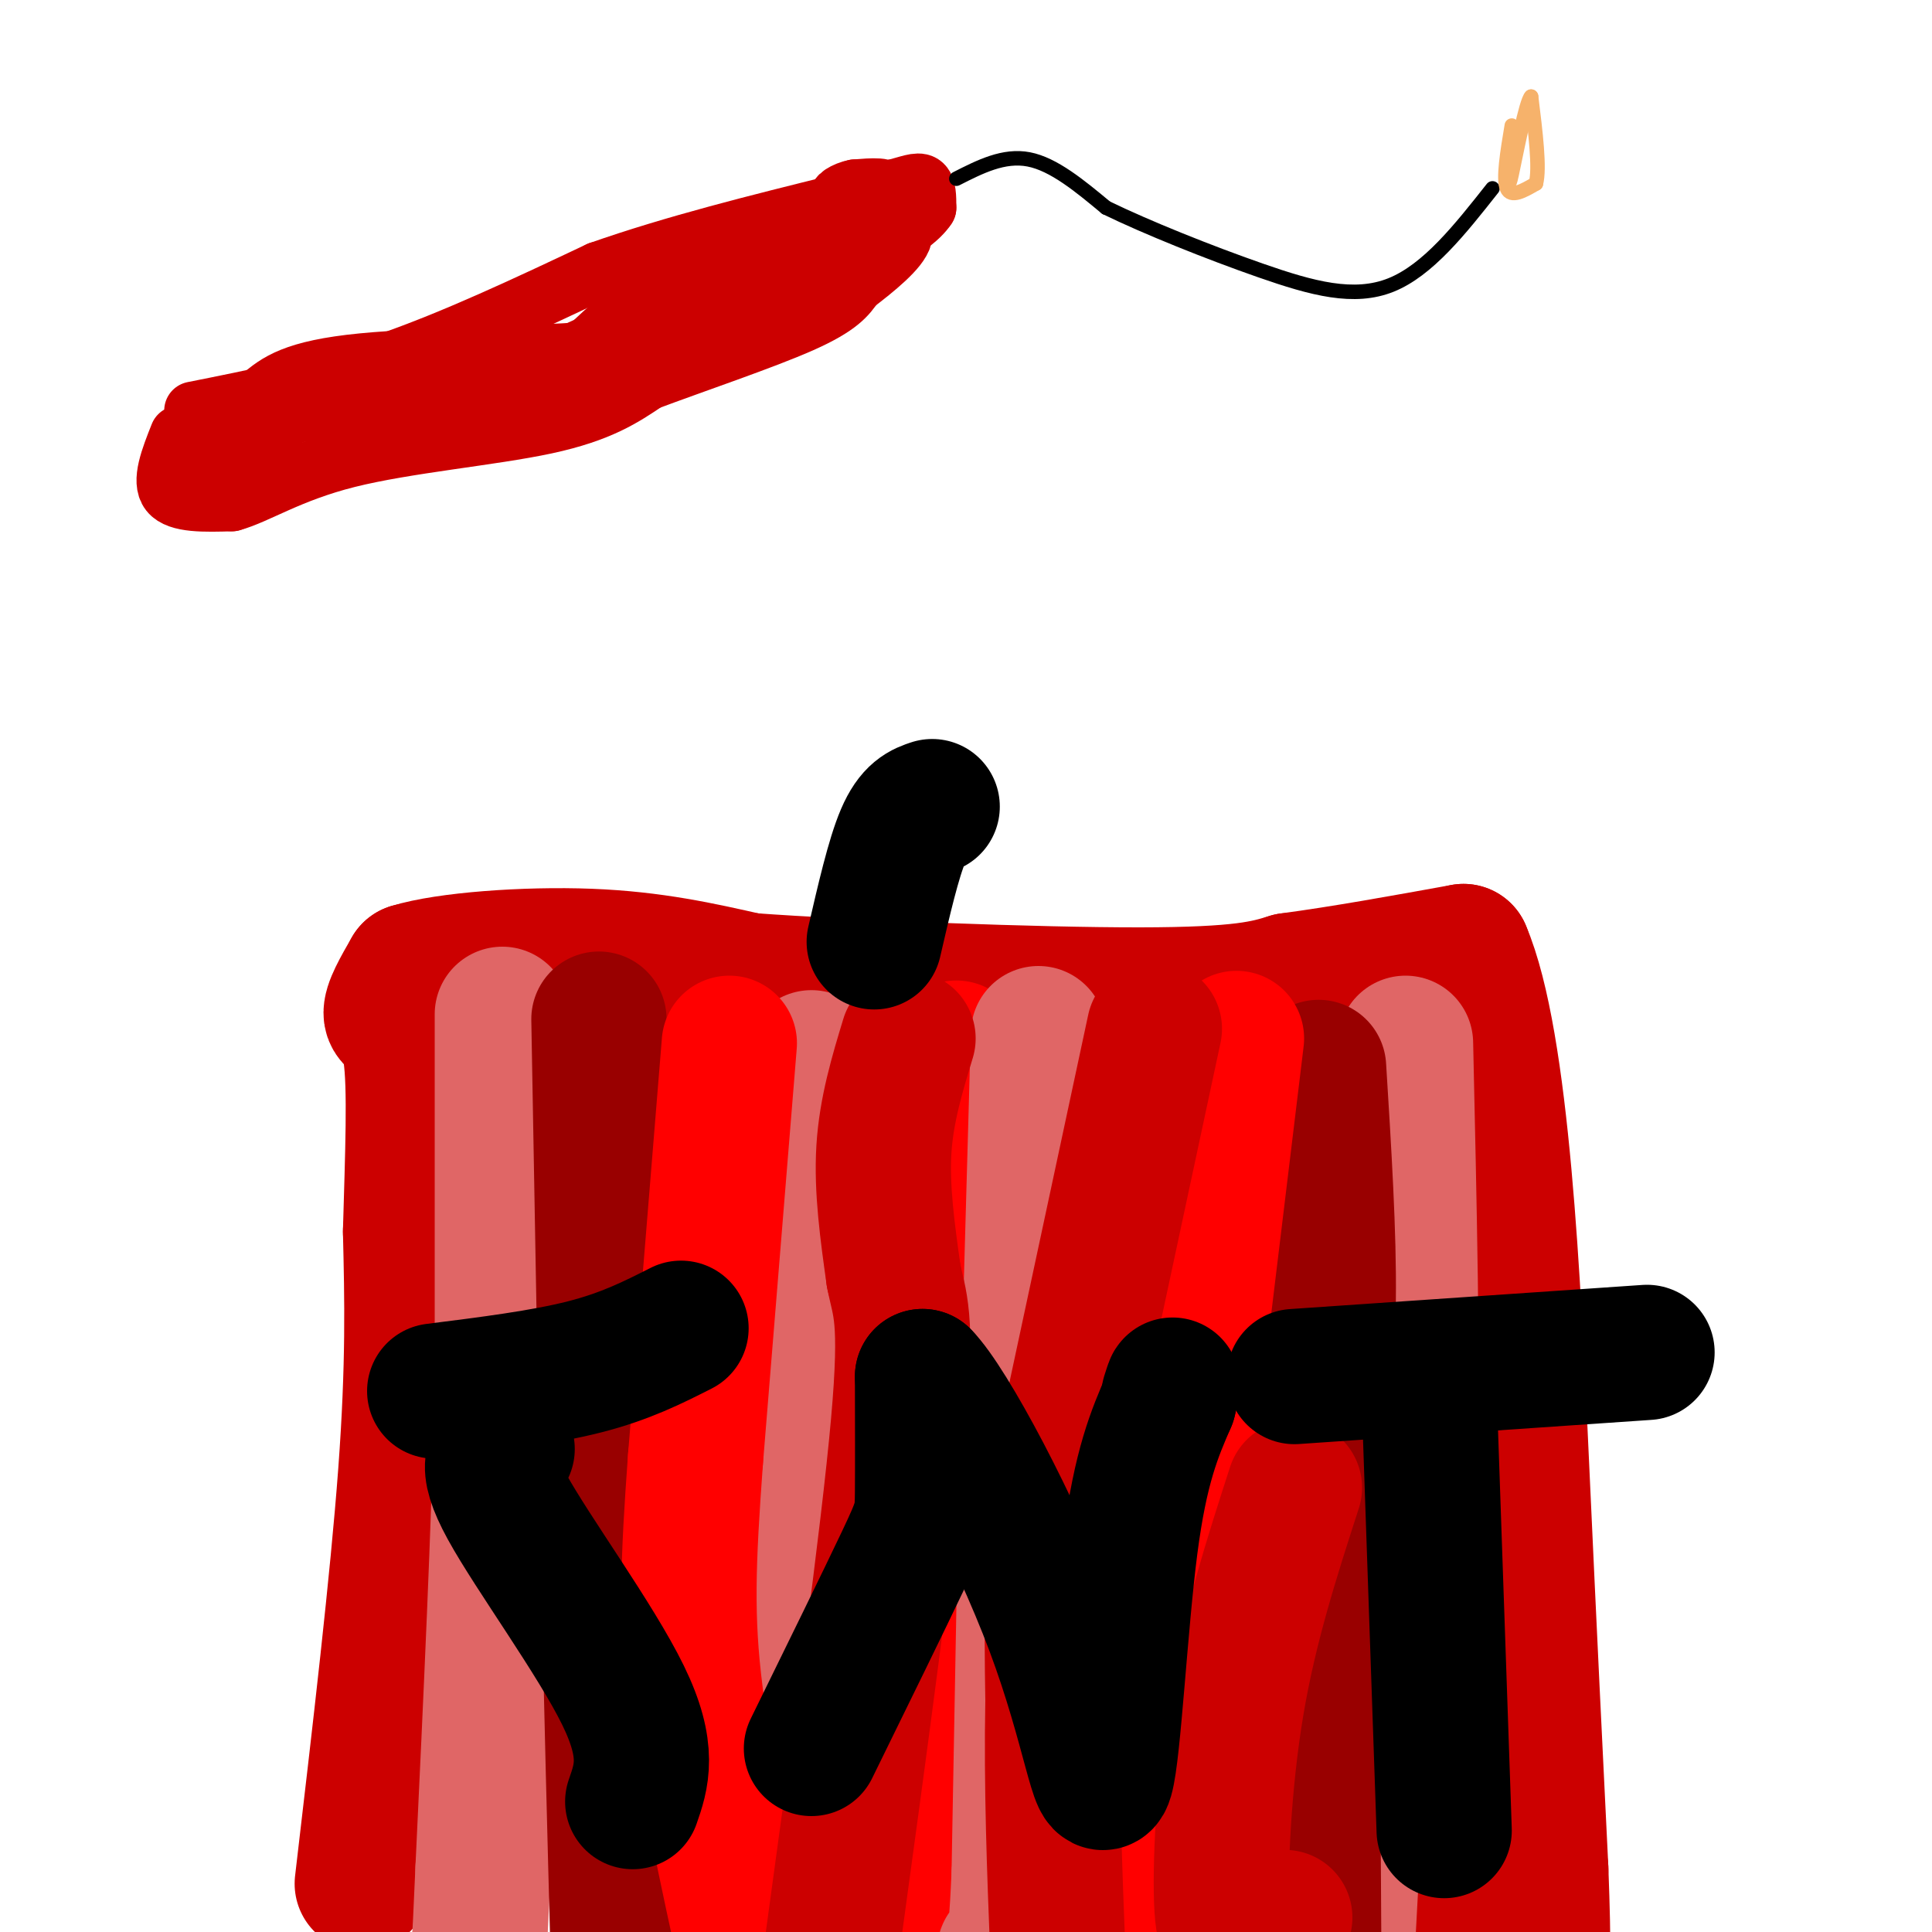
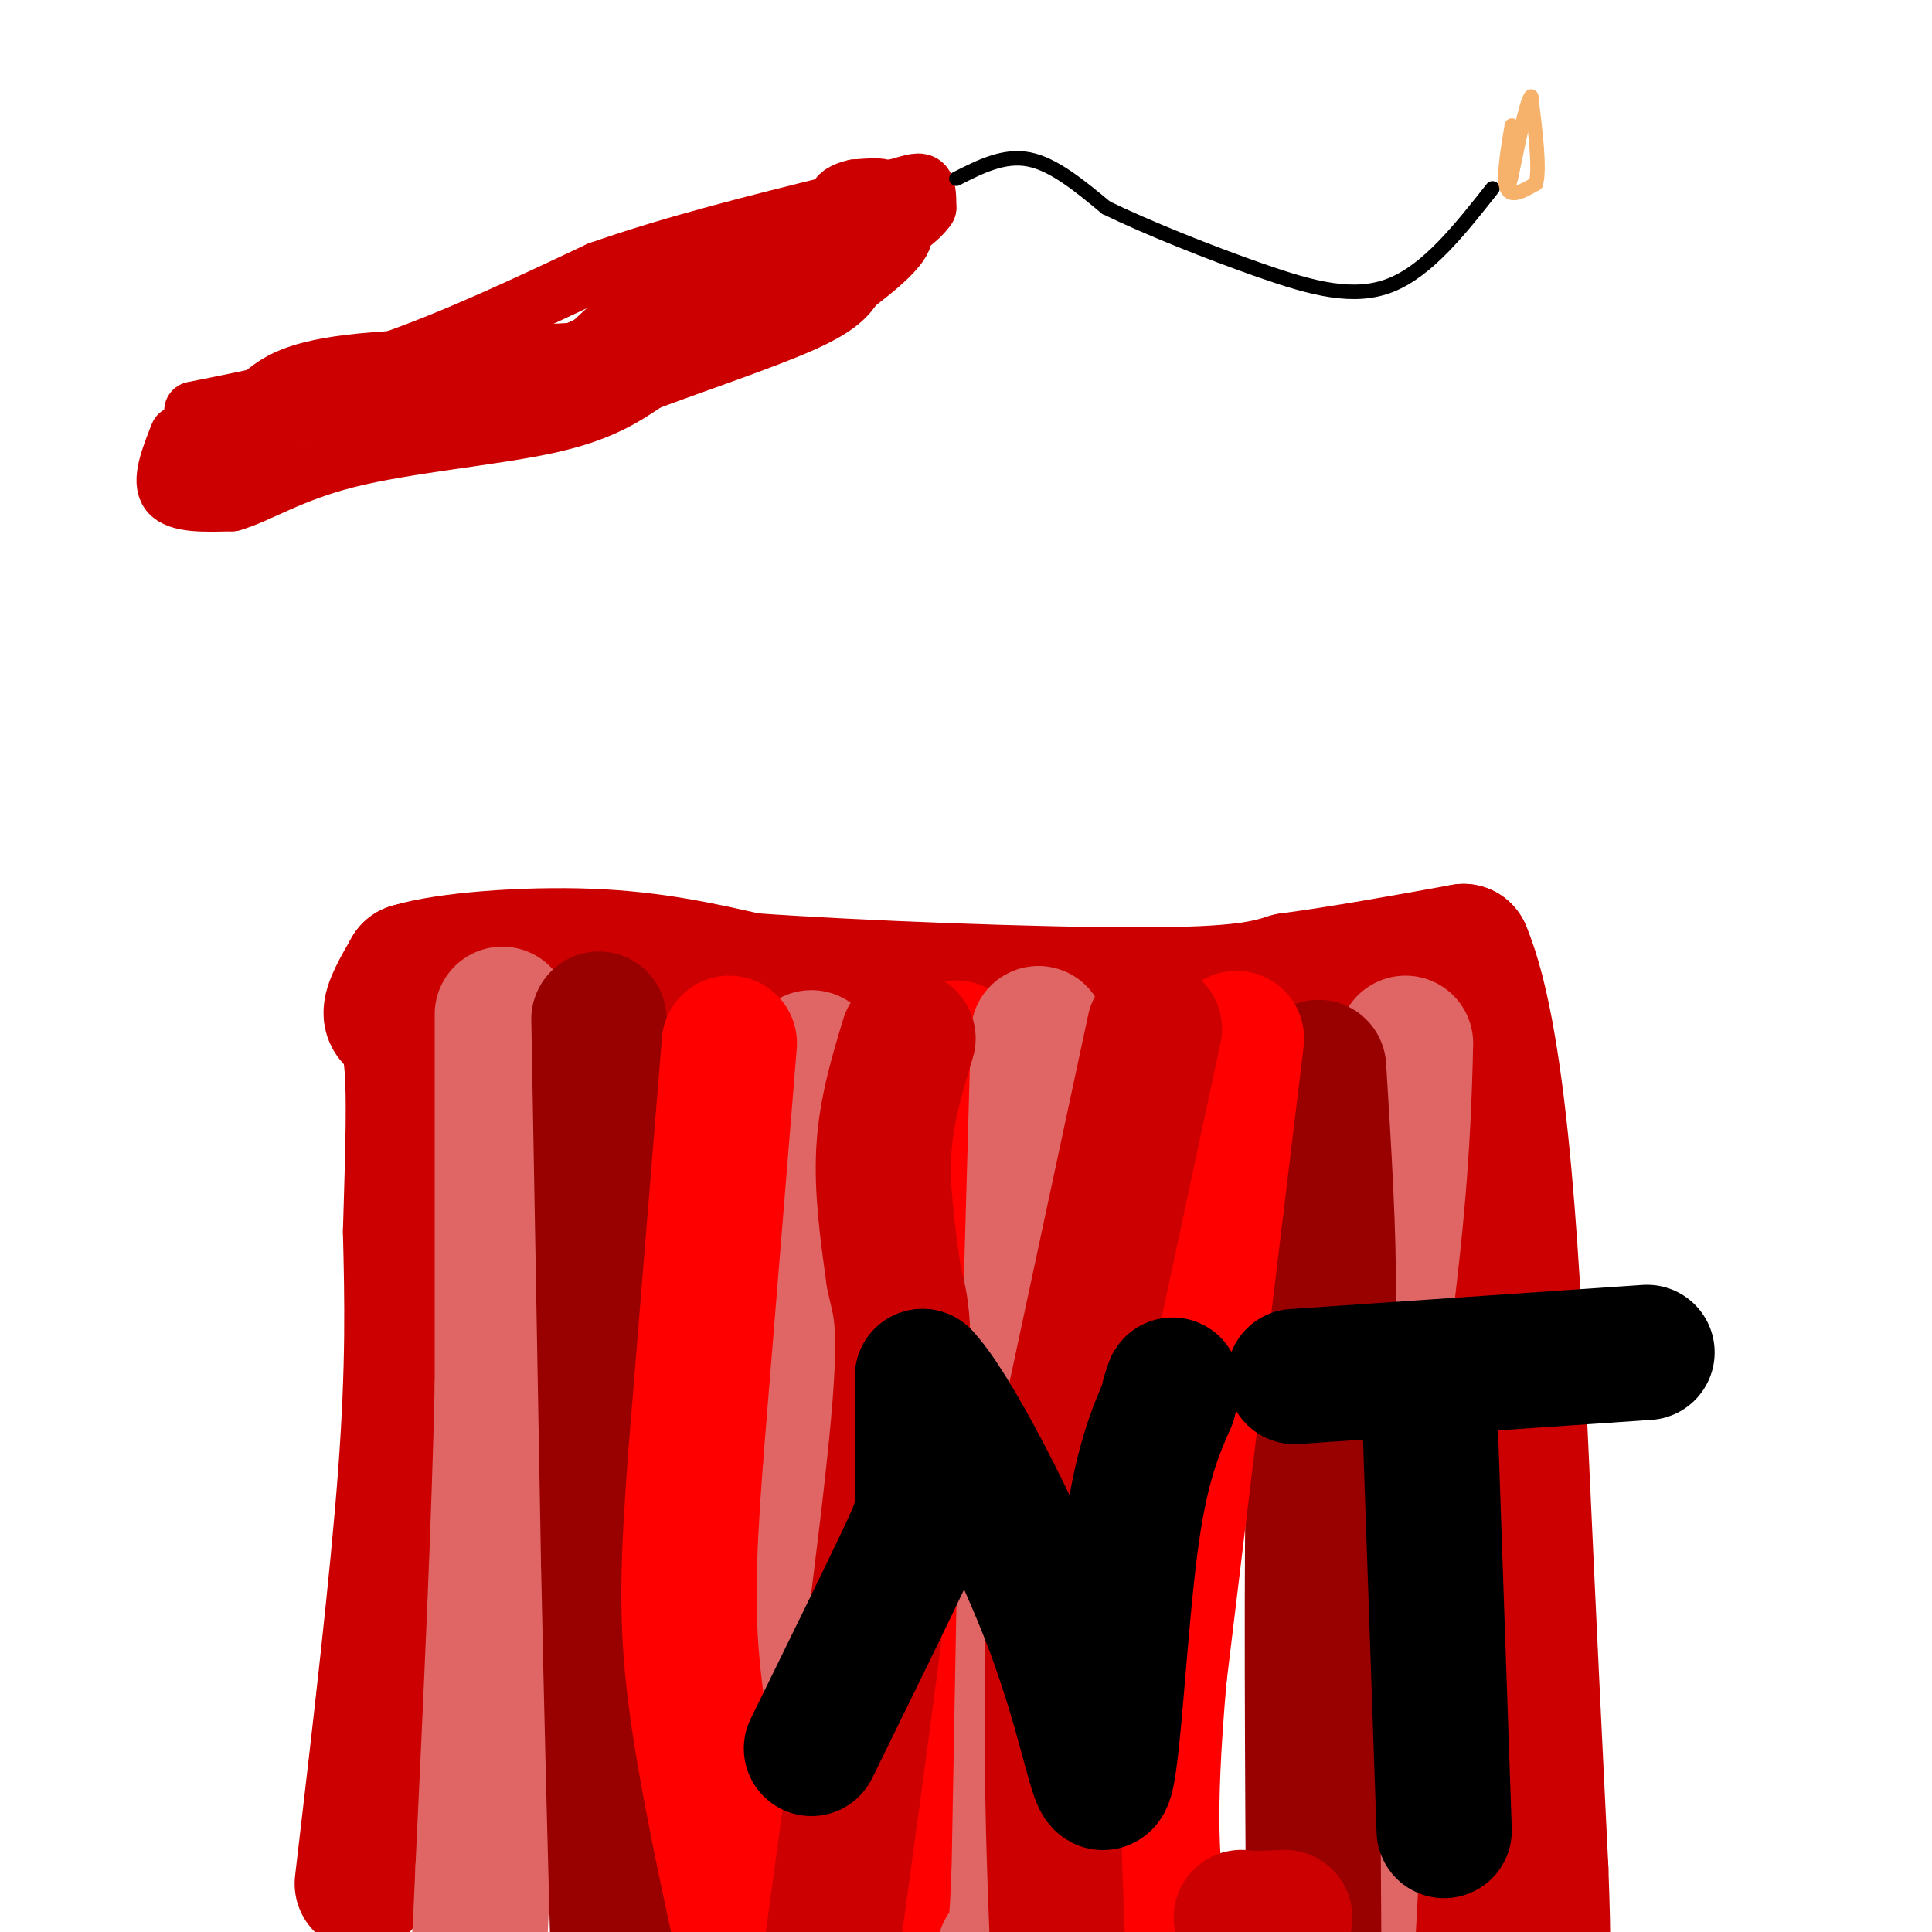
<svg xmlns="http://www.w3.org/2000/svg" viewBox="0 0 400 400" version="1.1">
  <g fill="none" stroke="#cc0000" stroke-width="28" stroke-linecap="round" stroke-linejoin="round">
    <path d="M75,390c3.667,-31.250 7.333,-62.500 9,-85c1.667,-22.500 1.333,-36.250 1,-50" />
    <path d="M85,255c0.440,-15.738 1.042,-30.083 0,-37c-1.042,-6.917 -3.726,-6.405 -4,-8c-0.274,-1.595 1.863,-5.298 4,-9" />
    <path d="M85,201c7.378,-2.289 23.822,-3.511 37,-3c13.178,0.511 23.089,2.756 33,5" />
    <path d="M155,203c21.756,1.578 59.644,3.022 81,3c21.356,-0.022 26.178,-1.511 31,-3" />
    <path d="M267,203c11.167,-1.500 23.583,-3.750 36,-6" />
    <path d="M303,197c8.089,18.889 10.311,69.111 12,106c1.689,36.889 2.844,60.444 4,84" />
    <path d="M319,387c0.667,17.667 0.333,19.833 0,22" />
  </g>
  <g fill="none" stroke="#e06666" stroke-width="28" stroke-linecap="round" stroke-linejoin="round">
    <path d="M104,210c0.000,0.000 0.000,77.000 0,77" />
    <path d="M104,287c-0.667,29.500 -2.333,64.750 -4,100" />
    <path d="M100,387c-0.833,19.333 -0.917,17.667 -1,16" />
-     <path d="M291,216c0.750,33.417 1.500,66.833 1,91c-0.500,24.167 -2.250,39.083 -4,54" />
+     <path d="M291,216c-0.500,24.167 -2.250,39.083 -4,54" />
    <path d="M288,361c-0.667,16.000 -0.333,29.000 0,42" />
    <path d="M168,219c-4.583,40.500 -9.167,81.000 -11,112c-1.833,31.000 -0.917,52.500 0,74" />
  </g>
  <g fill="none" stroke="#990000" stroke-width="28" stroke-linecap="round" stroke-linejoin="round">
    <path d="M124,211c0.000,0.000 2.000,112.000 2,112" />
    <path d="M126,323c0.667,32.333 1.333,57.167 2,82" />
    <path d="M273,221c1.083,17.333 2.167,34.667 2,48c-0.167,13.333 -1.583,22.667 -3,32" />
    <path d="M272,301c-0.500,22.500 -0.250,62.750 0,103" />
  </g>
  <g fill="none" stroke="#ff0000" stroke-width="28" stroke-linecap="round" stroke-linejoin="round">
    <path d="M151,216c0.000,0.000 -7.000,86.000 -7,86" />
    <path d="M144,302c-1.578,21.733 -2.022,33.067 0,49c2.022,15.933 6.511,36.467 11,57" />
    <path d="M256,215c0.000,0.000 -16.000,132.000 -16,132" />
    <path d="M240,347c-2.667,30.333 -1.333,40.167 0,50" />
    <path d="M198,217c0.000,0.000 0.000,121.000 0,121" />
    <path d="M198,338c0.000,31.167 0.000,48.583 0,66" />
  </g>
  <g fill="none" stroke="#e06666" stroke-width="28" stroke-linecap="round" stroke-linejoin="round">
    <path d="M215,214c0.000,0.000 -2.000,71.000 -2,71" />
    <path d="M213,285c-0.667,29.000 -1.333,66.000 -2,103" />
    <path d="M211,388c-0.833,19.833 -1.917,17.917 -3,16" />
  </g>
  <g fill="none" stroke="#cc0000" stroke-width="28" stroke-linecap="round" stroke-linejoin="round">
    <path d="M188,215c-2.250,7.417 -4.500,14.833 -5,23c-0.500,8.167 0.750,17.083 2,26" />
    <path d="M185,264c1.156,6.044 3.044,8.156 1,31c-2.044,22.844 -8.022,66.422 -14,110" />
    <path d="M239,213c0.000,0.000 -18.000,84.000 -18,84" />
    <path d="M221,297c-3.500,23.167 -3.250,39.083 -3,55" />
    <path d="M218,352c-0.333,17.833 0.333,34.917 1,52" />
-     <path d="M268,308c-4.644,14.378 -9.289,28.756 -12,45c-2.711,16.244 -3.489,34.356 -3,42c0.489,7.644 2.244,4.822 4,2" />
    <path d="M257,397c2.167,0.333 5.583,0.167 9,0" />
    <path d="M310,347c0.000,0.000 -3.000,56.000 -3,56" />
  </g>
  <g fill="none" stroke="#000000" stroke-width="28" stroke-linecap="round" stroke-linejoin="round">
-     <path d="M90,288c11.250,-1.417 22.500,-2.833 31,-5c8.500,-2.167 14.250,-5.083 20,-8" />
-     <path d="M105,300c-2.622,1.222 -5.244,2.444 0,12c5.244,9.556 18.356,27.444 24,39c5.644,11.556 3.822,16.778 2,22" />
    <path d="M168,362c7.578,-15.444 15.156,-30.889 19,-39c3.844,-8.111 3.956,-8.889 4,-14c0.044,-5.111 0.022,-14.556 0,-24" />
    <path d="M191,285c5.502,5.515 19.258,31.303 27,52c7.742,20.697 9.469,36.303 11,31c1.531,-5.303 2.866,-31.515 5,-48c2.134,-16.485 5.067,-23.242 8,-30" />
    <path d="M242,290c1.333,-5.167 0.667,-3.083 0,-1" />
    <path d="M268,285c0.000,0.000 73.000,-5.000 73,-5" />
    <path d="M296,292c0.000,0.000 3.000,87.000 3,87" />
-     <path d="M181,195c2.000,-8.667 4.000,-17.333 6,-22c2.000,-4.667 4.000,-5.333 6,-6" />
  </g>
  <g fill="none" stroke="#cc0000" stroke-width="12" stroke-linecap="round" stroke-linejoin="round">
    <path d="M40,85c13.000,-2.583 26.000,-5.167 40,-10c14.000,-4.833 29.000,-11.917 44,-19" />
    <path d="M124,56c15.667,-5.500 32.833,-9.750 50,-14" />
    <path d="M37,90c-1.917,4.833 -3.833,9.667 -2,12c1.833,2.333 7.417,2.167 13,2" />
    <path d="M48,104c5.250,-1.417 11.875,-5.958 24,-9c12.125,-3.042 29.750,-4.583 41,-7c11.250,-2.417 16.125,-5.708 21,-9" />
    <path d="M134,79c9.889,-3.711 24.111,-8.489 32,-12c7.889,-3.511 9.444,-5.756 11,-8" />
    <path d="M177,59c4.244,-3.244 9.356,-7.356 10,-10c0.644,-2.644 -3.178,-3.822 -7,-5" />
    <path d="M180,44c-2.190,-1.583 -4.167,-3.042 -9,1c-4.833,4.042 -12.524,13.583 -20,19c-7.476,5.417 -14.738,6.708 -22,8" />
    <path d="M129,72c-14.489,1.600 -39.711,1.600 -54,3c-14.289,1.400 -17.644,4.200 -21,7" />
    <path d="M54,82c-6.893,3.774 -13.625,9.708 -14,12c-0.375,2.292 5.607,0.940 10,-1c4.393,-1.940 7.196,-4.470 10,-7" />
    <path d="M60,86c13.867,-2.911 43.533,-6.689 52,-7c8.467,-0.311 -4.267,2.844 -17,6" />
    <path d="M95,85c6.556,-2.089 31.444,-10.311 43,-16c11.556,-5.689 9.778,-8.844 8,-12" />
    <path d="M146,57c-2.690,1.762 -13.417,12.167 -20,17c-6.583,4.833 -9.024,4.095 -7,1c2.024,-3.095 8.512,-8.548 15,-14" />
    <path d="M134,61c6.511,-2.978 15.289,-3.422 21,-5c5.711,-1.578 8.356,-4.289 11,-7" />
    <path d="M166,49c2.940,-1.417 4.792,-1.458 6,-1c1.208,0.458 1.774,1.417 1,3c-0.774,1.583 -2.887,3.792 -5,6" />
    <path d="M168,57c-1.857,2.321 -4.000,5.125 -3,5c1.000,-0.125 5.143,-3.179 7,-6c1.857,-2.821 1.429,-5.411 1,-8" />
    <path d="M173,48c2.644,-2.978 8.756,-6.422 10,-8c1.244,-1.578 -2.378,-1.289 -6,-1" />
    <path d="M177,39c-2.089,0.378 -4.311,1.822 -3,2c1.311,0.178 6.156,-0.911 11,-2" />
    <path d="M185,39c3.000,-0.756 5.000,-1.644 6,-1c1.000,0.644 1.000,2.822 1,5" />
    <path d="M192,43c-1.444,2.289 -5.556,5.511 -12,8c-6.444,2.489 -15.222,4.244 -24,6" />
    <path d="M156,57c-11.000,4.000 -26.500,11.000 -42,18" />
    <path d="M114,75c-8.667,3.833 -9.333,4.417 -10,5" />
  </g>
  <g fill="none" stroke="#000000" stroke-width="3" stroke-linecap="round" stroke-linejoin="round">
    <path d="M198,37c4.917,-2.500 9.833,-5.000 15,-4c5.167,1.000 10.583,5.500 16,10" />
    <path d="M229,43c8.357,4.071 21.250,9.250 32,13c10.750,3.750 19.357,6.071 27,3c7.643,-3.071 14.321,-11.536 21,-20" />
  </g>
  <g fill="none" stroke="#f6b26b" stroke-width="3" stroke-linecap="round" stroke-linejoin="round">
    <path d="M313,26c-0.917,5.500 -1.833,11.000 -1,13c0.833,2.000 3.417,0.500 6,-1" />
    <path d="M318,38c0.833,-3.167 -0.083,-10.583 -1,-18" />
    <path d="M317,20c-1.044,0.889 -3.156,12.111 -4,16c-0.844,3.889 -0.422,0.444 0,-3" />
  </g>
</svg>